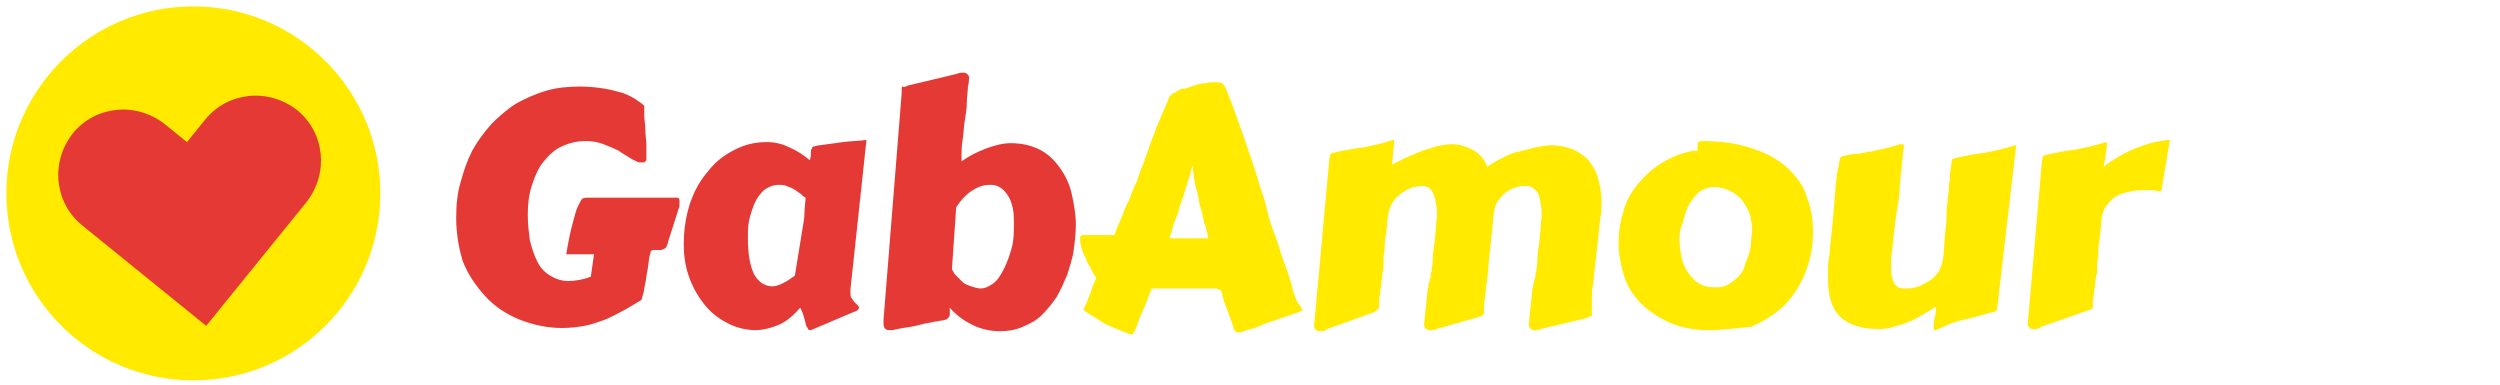
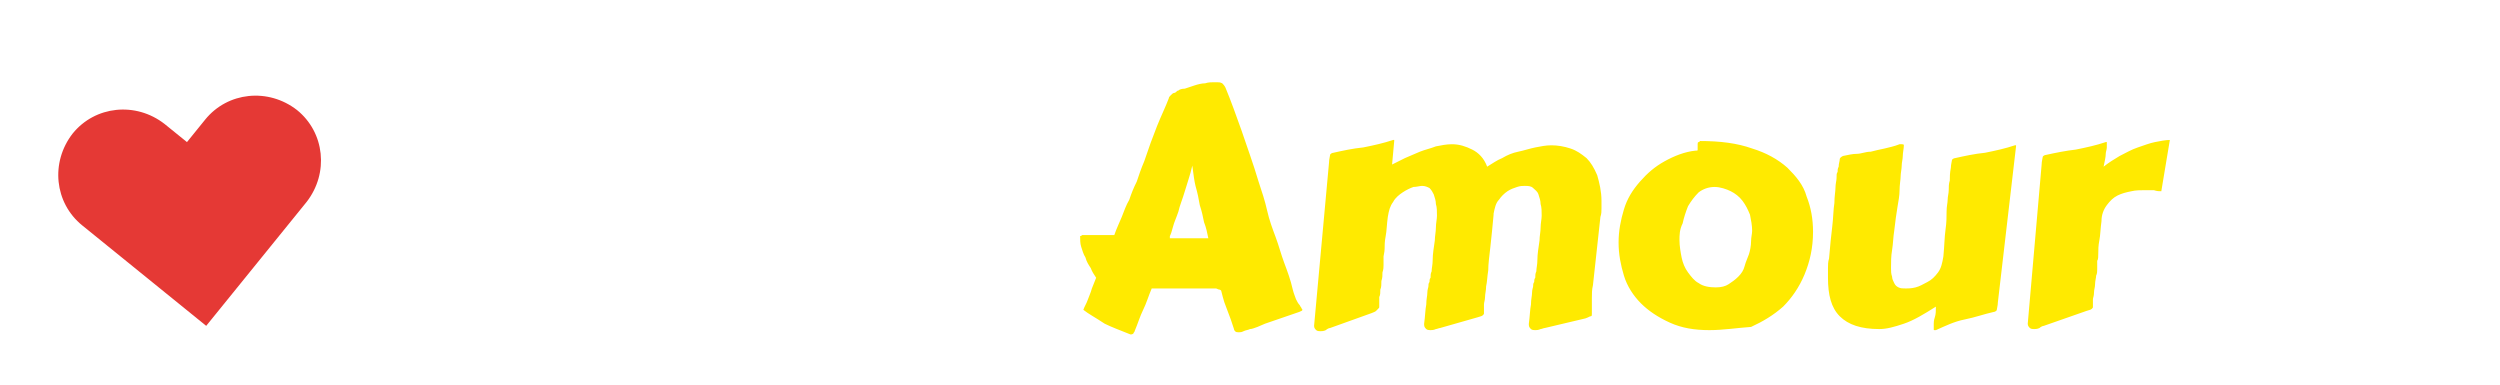
<svg xmlns="http://www.w3.org/2000/svg" id="Layer_1" width="234" height="36" viewBox="0 0 234 36">
  <style>.st0{fill:#e53935}.st1{fill:#ffea00}</style>
-   <path class="st0" d="M42.7 20.4c0-1.2.1-2.3.4-3.3.3-1.1.6-2 1.1-3 .5-.9 1.1-1.7 1.8-2.5.7-.7 1.5-1.4 2.3-1.9.9-.5 1.8-.9 2.8-1.2 1-.3 2.1-.4 3.2-.4.9 0 1.7.1 2.3.2.7.1 1.2.3 1.7.4.5.2.9.4 1.2.6.3.2.6.4.8.6v.9c0 .4.1.8.1 1.3s.1 1 .1 1.5v1.3c0 .1 0 .1-.1.2 0 .1-.1.1-.3.1h-.3c-.2-.1-.5-.2-.8-.4-.3-.2-.7-.4-1.1-.7-.4-.2-.9-.4-1.4-.6-.5-.2-1.1-.3-1.7-.3-.8 0-1.6.2-2.2.5-.7.3-1.2.8-1.7 1.4-.5.6-.8 1.3-1.1 2.2s-.4 1.8-.4 2.8c0 .9.1 1.7.2 2.4.2.8.4 1.4.7 2 .3.6.7 1 1.2 1.3.5.3 1 .5 1.7.5.6 0 1.3-.1 2.1-.4l.3-2.1H53c.2-1.2.4-2.2.6-2.9s.3-1.2.5-1.6.3-.6.4-.7c.2-.1.3-.1.5-.1h8.4c.1 0 .2.1.2.3v.3c0 .1 0 .3-.1.5l-.8 2.5c-.1.3-.2.6-.2.7-.1.2-.1.3-.2.4-.1.1-.2.1-.4.2h-.7c-.2 0-.3.1-.3.2s-.1.3-.1.4c-.1.4-.1.9-.2 1.3s-.1.8-.2 1.2c-.1.4-.1.7-.2 1s-.1.5-.2.6c-.7.4-1.3.8-1.9 1.1-.6.3-1.1.6-1.7.8-.6.2-1.1.4-1.7.5-.6.1-1.3.2-2.1.2-1.4 0-2.7-.3-4-.8-1.2-.5-2.3-1.2-3.2-2.2s-1.6-2-2.1-3.3c-.3-1-.6-2.4-.6-4zm36.9 6.7v.2c0 .3 0 .5.1.6s.2.3.3.4l.3.3c.1.1.1.1.1.2s-.1.3-.5.4l-4 1.7h-.1c-.1 0-.2-.1-.2-.2-.1-.1-.2-.3-.2-.5-.1-.2-.1-.4-.2-.7s-.2-.5-.3-.7c-.6.7-1.3 1.3-2 1.6-.7.3-1.5.5-2.2.5-.8 0-1.7-.2-2.5-.6-.8-.4-1.5-.9-2.1-1.6-.6-.7-1.1-1.5-1.5-2.5-.4-1-.6-2.1-.6-3.3 0-1.4.2-2.7.6-3.9.4-1.2 1-2.2 1.7-3 .7-.9 1.5-1.5 2.5-2s1.9-.7 3-.7c.8 0 1.5.2 2.1.5.7.3 1.3.7 1.9 1.2.1-.3.1-.5.1-.7 0-.2 0-.3.1-.4 0-.1.1-.2.2-.2s.3-.1.5-.1c.7-.1 1.4-.2 2.2-.3.7-.1 1.5-.1 2.2-.2l-1.5 14zm-4.5-5.6c.1-.6.2-1.1.2-1.6s.1-1 .1-1.4c-.2-.1-.3-.2-.5-.4-.2-.1-.4-.3-.6-.4-.2-.1-.4-.2-.7-.3-.2-.1-.5-.1-.7-.1-.5 0-1 .2-1.4.5-.4.4-.7.8-.9 1.3-.2.5-.4 1.1-.5 1.6-.1.6-.1 1.1-.1 1.5 0 1.6.2 2.7.6 3.5.4.7 1 1.1 1.7 1.1.3 0 .6-.1 1-.3.4-.2.7-.4 1.1-.7l.7-4.3zm8.4 9.4h-.3c-.3 0-.5-.2-.5-.6v-.4l1.7-21.2v-.4c0-.1 0-.2.1-.2.1.1.3 0 .5-.1l4.2-1c.1 0 .3-.1.4-.1.2-.1.4-.1.5-.1.1 0 .3 0 .4.1.1.1.2.2.2.3v.2s0 .3-.1.7c0 .4-.1.9-.1 1.4 0 .6-.1 1.2-.2 1.8s-.1 1.2-.2 1.8c-.1.6-.1 1-.1 1.4v.6c.7-.5 1.5-.9 2.3-1.2.8-.3 1.6-.5 2.3-.5 1 0 1.9.2 2.7.6.8.4 1.4 1 1.9 1.7s.9 1.5 1.1 2.4c.2.9.4 1.9.4 2.9 0 .8-.1 1.6-.2 2.4-.1.8-.4 1.6-.6 2.3-.3.7-.6 1.4-1 2.1-.4.6-.9 1.2-1.4 1.7-.5.5-1.1.8-1.8 1.1-.7.3-1.4.4-2.1.4-.9 0-1.8-.2-2.6-.6s-1.5-.9-2.1-1.6v.6c0 .1 0 .2-.1.3l-.2.2c-.1 0-.3.1-.5.1-.1 0-.3.1-.6.1-.3.1-.6.1-1 .2s-.8.2-1.3.3c-.8.1-1.2.2-1.7.3zm5.6-5.7c.1.2.2.4.4.6l.6.6c.2.2.5.3.8.4.3.1.6.2.9.2.4 0 .8-.2 1.2-.5.4-.3.7-.8 1-1.4s.5-1.2.7-1.9.2-1.5.2-2.3c0-.5 0-.9-.1-1.4-.1-.4-.2-.8-.4-1.1s-.4-.6-.7-.8-.6-.3-1-.3c-.7 0-1.2.2-1.8.6s-1 .9-1.4 1.5l-.4 5.8z" />
  <path class="st1" d="M101.4 29c.1-.3.3-.6.4-.9.1-.3.3-.7.4-1.1l.4-1c-.2-.3-.4-.6-.5-.9-.2-.3-.4-.6-.5-1-.2-.3-.3-.7-.4-1-.1-.3-.1-.7-.1-1 0 0 .1 0 .2-.1h3c.2-.6.5-1.2.7-1.7.2-.5.4-1.1.7-1.6.2-.6.4-1.1.7-1.7.2-.6.4-1.2.7-1.9.4-1.2.8-2.3 1.2-3.3s.8-1.8 1.1-2.6c0-.1.1-.2.2-.3.1-.1.2-.2.3-.2s.2-.1.3-.2c.1 0 .2-.1.2-.1s.2-.1.5-.1l.9-.3c.3-.1.7-.2 1-.2.3-.1.6-.1.8-.1h.3c.2 0 .3 0 .5.1.1.1.2.2.3.4.5 1.2 1 2.6 1.5 4 .5 1.5 1.1 3.1 1.6 4.8.3.9.6 1.8.8 2.7s.5 1.7.8 2.5c.3.8.5 1.6.8 2.4s.6 1.6.8 2.5c.1.4.2.6.3.9.1.2.2.4.3.5s.1.2.2.3c0 .1.1.1.1.2s-.1.1-.3.2l-3.2 1.1c-.2.1-.5.2-.7.3-.3.1-.5.2-.7.2-.2.1-.4.1-.6.2s-.3.1-.4.1h-.1c-.1 0-.2 0-.3-.1-.1-.1-.1-.2-.1-.2l-.3-.9c-.1-.3-.2-.5-.3-.8-.1-.3-.2-.5-.3-.8-.1-.3-.2-.7-.3-1.1 0 0-.1-.1-.2-.1s-.2-.1-.3-.1h-6c-.3.7-.5 1.4-.8 2-.3.6-.5 1.3-.8 2 0 .1-.1.1-.1.2-.1.1-.2.1-.2.1h-.1c-1-.4-1.8-.7-2.4-1-.9-.6-1.5-.9-2-1.3zm10.2-13.5c-.2.9-.5 1.7-.7 2.4-.2.7-.5 1.4-.6 1.9-.2.6-.4 1-.5 1.4-.1.4-.2.7-.3.9v.2h3.6c-.1-.5-.2-1-.4-1.5-.1-.5-.2-1-.4-1.6-.1-.6-.2-1.1-.4-1.8-.1-.4-.2-1.1-.3-1.9zm33 15.2c-.1 0-.3.1-.4.1-.2.1-.4.1-.5.1-.1 0-.3 0-.4-.1-.1-.1-.2-.2-.2-.4v-.1c.1-.7.1-1.3.2-1.8 0-.5.1-.8.1-1.1s.1-.5.1-.6c0-.1 0-.3.1-.4 0-.1 0-.3.1-.4 0-.2 0-.4.1-.6 0-.3.1-.6.1-1.1 0-.5.1-1.1.2-1.8 0-.4.1-.8.1-1.2s.1-.8.1-1.1c0-.4 0-.8-.1-1.1 0-.3-.1-.6-.2-.9s-.3-.4-.5-.6-.5-.2-.8-.2c-.2 0-.4 0-.7.1-.3.1-.6.2-.9.4-.3.2-.6.5-.8.8-.3.3-.4.8-.5 1.3v.1c-.1 1.1-.2 2.1-.3 3s-.2 1.6-.2 2.2c-.1.6-.1 1.1-.2 1.5 0 .4-.1.7-.1 1 0 .3-.1.5-.1.7v.8c0 .1 0 .1-.1.2s-.2.1-.5.2l-3.5 1c-.1 0-.3.1-.4.1-.2.1-.4.1-.5.1-.1 0-.3 0-.4-.1-.1-.1-.2-.2-.2-.4v-.1c.1-.7.1-1.3.2-1.8 0-.5.1-.8.1-1.1s.1-.5.1-.6c0-.1 0-.3.1-.4 0-.1 0-.3.1-.4 0-.2 0-.4.1-.6 0-.3.1-.6.1-1.1s.1-1.1.2-1.8c0-.4.1-.8.1-1.2s.1-.8.1-1.1c0-.4 0-.8-.1-1.1 0-.3-.1-.6-.2-.9-.1-.2-.2-.4-.4-.6-.2-.1-.4-.2-.7-.2-.2 0-.5.1-.8.1-.3.1-.7.3-1 .5-.3.2-.7.5-.9.9-.3.4-.4.8-.5 1.4-.1.7-.1 1.3-.2 1.8s-.1.9-.1 1.2c0 .3-.1.6-.1.7v.8c0 .2 0 .4-.1.7 0 .3 0 .5-.1.8 0 .3 0 .6-.1.8 0 .3 0 .5-.1.7v.9c0 .1 0 .1-.1.2l-.2.2c-.1.1-.2.1-.4.2l-3.9 1.4c-.1 0-.3.1-.4.2-.2.1-.4.1-.5.1-.1 0-.3 0-.4-.1-.1-.1-.2-.2-.2-.4l1.4-15.3c0-.3.1-.6.1-.7s.2-.2.3-.2c.9-.2 1.8-.4 2.8-.5 1-.2 1.9-.4 2.8-.7h.1v.1l-.2 2.2 1.2-.6c.5-.2.9-.4 1.4-.6.5-.2 1-.3 1.5-.5.5-.1 1-.2 1.5-.2.7 0 1.3.2 1.9.5.6.3 1.1.8 1.4 1.6.5-.3.9-.6 1.4-.8.5-.3 1-.5 1.5-.6s1.1-.3 1.6-.4 1-.2 1.5-.2c.6 0 1.2.1 1.8.3s1 .5 1.5.9c.4.4.7.9 1 1.6.2.7.4 1.5.4 2.4v.7c0 .3 0 .5-.1.8l-.7 6.4c-.1.4-.1.8-.1 1.2v1.5c0 .1 0 .2-.1.2s-.2.1-.5.2l-3.8.9zm15.4.2c-1.4 0-2.6-.2-3.7-.7-1.1-.5-2-1.1-2.7-1.8s-1.3-1.6-1.6-2.6-.5-2-.5-3.1.2-2.1.5-3.1.8-1.8 1.5-2.6 1.4-1.4 2.3-1.9c.9-.5 1.9-.9 2.9-1 .2 0 .2 0 .2-.1v-.5c0-.1 0-.2.1-.2s.1-.1.1-.1c1.9 0 3.5.2 4.9.7 1.3.4 2.4 1 3.3 1.8.8.8 1.5 1.6 1.8 2.7.4 1 .6 2.1.6 3.3 0 1.5-.3 2.8-.8 4-.5 1.2-1.2 2.2-2 3-.9.8-1.9 1.4-3 1.9-1.4.1-2.6.3-3.9.3zm-2.8-8.4c0 .5.1 1.1.2 1.6s.3 1 .6 1.4c.3.4.6.8 1 1 .4.3 1 .4 1.6.4.5 0 .9-.1 1.2-.3.3-.2.6-.4.9-.7s.5-.6.6-1 .3-.8.4-1.1.2-.8.2-1.2c0-.4.1-.7.1-1 0-.5-.1-1-.2-1.5-.2-.5-.4-.9-.7-1.3-.3-.4-.7-.7-1.1-.9-.4-.2-1-.4-1.5-.4-.6 0-1.1.2-1.5.5-.4.4-.7.8-1 1.3-.2.5-.4 1.1-.5 1.6-.3.6-.3 1.1-.3 1.6zm29.8 5.8c0 .3-.1.6-.1.7s-.2.2-.3.2c-.9.2-1.7.5-2.7.7s-1.8.6-2.7 1h-.1c-.1 0-.1 0-.1-.1v-.5c0-.1 0-.3.1-.6s.1-.6.1-1c-1.1.7-2.1 1.3-3 1.6-.9.3-1.6.5-2.3.5-1.7 0-2.9-.4-3.7-1.2-.8-.8-1.1-2-1.1-3.6v-.9c0-.3 0-.6.1-.9.1-1.2.2-2.2.3-3s.1-1.6.2-2.2c0-.6.1-1.1.1-1.4 0-.4.1-.7.1-.9 0-.3 0-.5.1-.6 0-.2 0-.3.1-.5 0-.3.1-.5.1-.7 0-.1.1-.2.3-.3.5-.1.9-.2 1.3-.2s.8-.2 1.3-.2c.4-.1.8-.2 1.3-.3.4-.1.9-.2 1.4-.4h.2c.1 0 .2 0 .2.1 0 .3-.1.7-.1 1s-.1.6-.1.9c0 .3-.1.7-.1 1s-.1.8-.1 1.3-.1 1-.2 1.6c-.1.6-.2 1.3-.3 2.2-.1.6-.1 1.2-.2 1.8-.1.6-.1 1.1-.1 1.7 0 .3 0 .5.1.8 0 .2.1.4.2.6.1.2.2.3.4.4.2.1.4.1.7.1.2 0 .5 0 .9-.1s.7-.3 1.1-.5c.4-.2.7-.5 1-.9.3-.4.4-.9.5-1.5.1-1 .1-1.8.2-2.5s.1-1.2.1-1.7.1-.8.1-1.1c0-.3.1-.6.1-.9 0-.3 0-.6.1-.9 0-.3 0-.7.1-1.2 0-.3.1-.6.1-.7 0-.1.2-.2.3-.2.9-.2 1.8-.4 2.8-.5 1-.2 1.9-.4 2.8-.7h.1v.1L187 28.3zm15.3-10.4c-.2 0-.4 0-.7-.1h-.8c-.4 0-.9 0-1.3.1-.5.1-.9.2-1.3.4s-.7.5-1 .9c-.3.4-.5.9-.5 1.5-.1.7-.1 1.3-.2 1.8s-.1.9-.1 1.2c0 .3 0 .6-.1.7v.8c0 .2 0 .4-.1.6 0 .2-.1.5-.1.8 0 .3-.1.5-.1.8s-.1.5-.1.6v.7c0 .1 0 .1-.1.2s-.2.1-.5.2l-4 1.4c-.1 0-.3.1-.4.2-.2.1-.4.1-.5.1-.1 0-.3 0-.4-.1-.1-.1-.2-.2-.2-.4l1.3-14.9c0-.3.1-.6.1-.7 0-.1.2-.2.3-.2.9-.2 1.9-.4 2.8-.5 1-.2 1.9-.4 2.8-.7h.1v.5c0 .2-.1.4-.1.6 0 .3-.1.7-.2 1.2.5-.4 1-.7 1.5-1 .6-.3 1.1-.6 1.7-.8.6-.2 1.1-.4 1.6-.5s1-.2 1.4-.2l-.8 4.8z" />
-   <circle class="st1" cx="18.1" cy="18.1" r="17.5" />
  <path class="st0" d="M19.3 30.5L7.7 21.1c-2.6-2.1-3-5.9-.9-8.6 2.1-2.6 5.9-3 8.6-.9l2.1 1.7 1.7-2.1c2.1-2.6 5.9-3 8.6-.9 2.6 2.1 3 5.9.9 8.6l-9.4 11.6z" />
</svg>